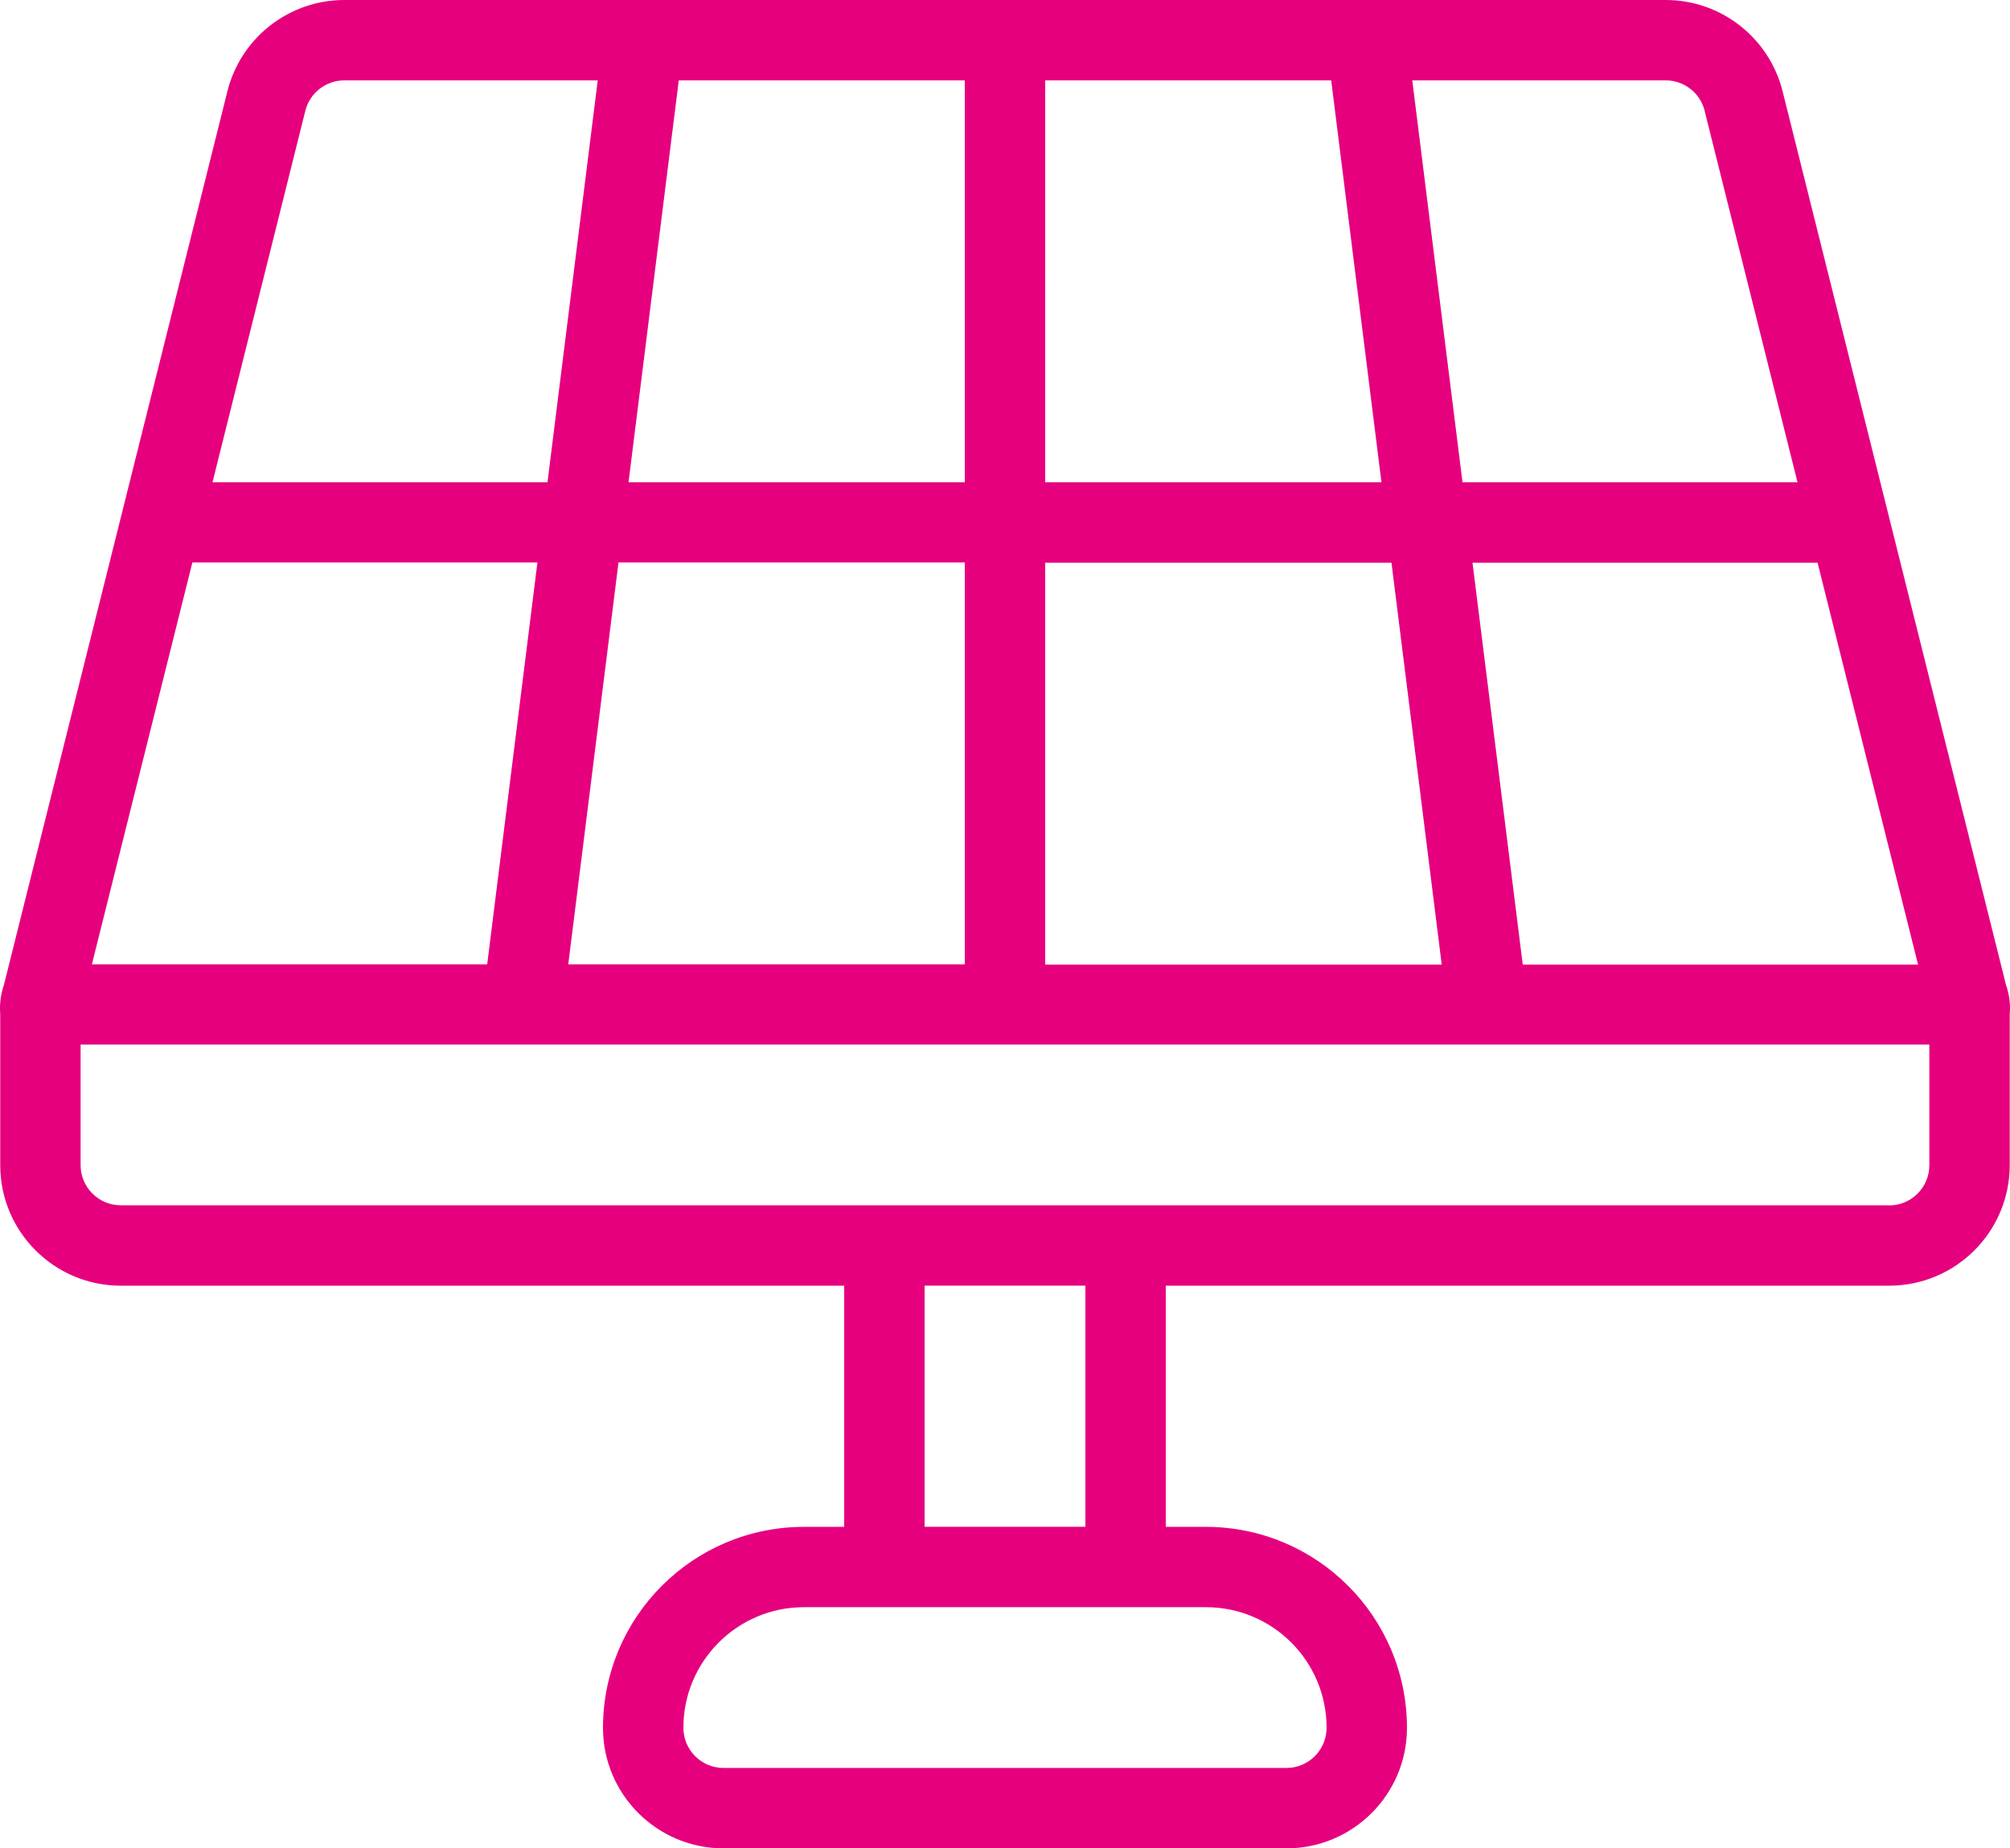
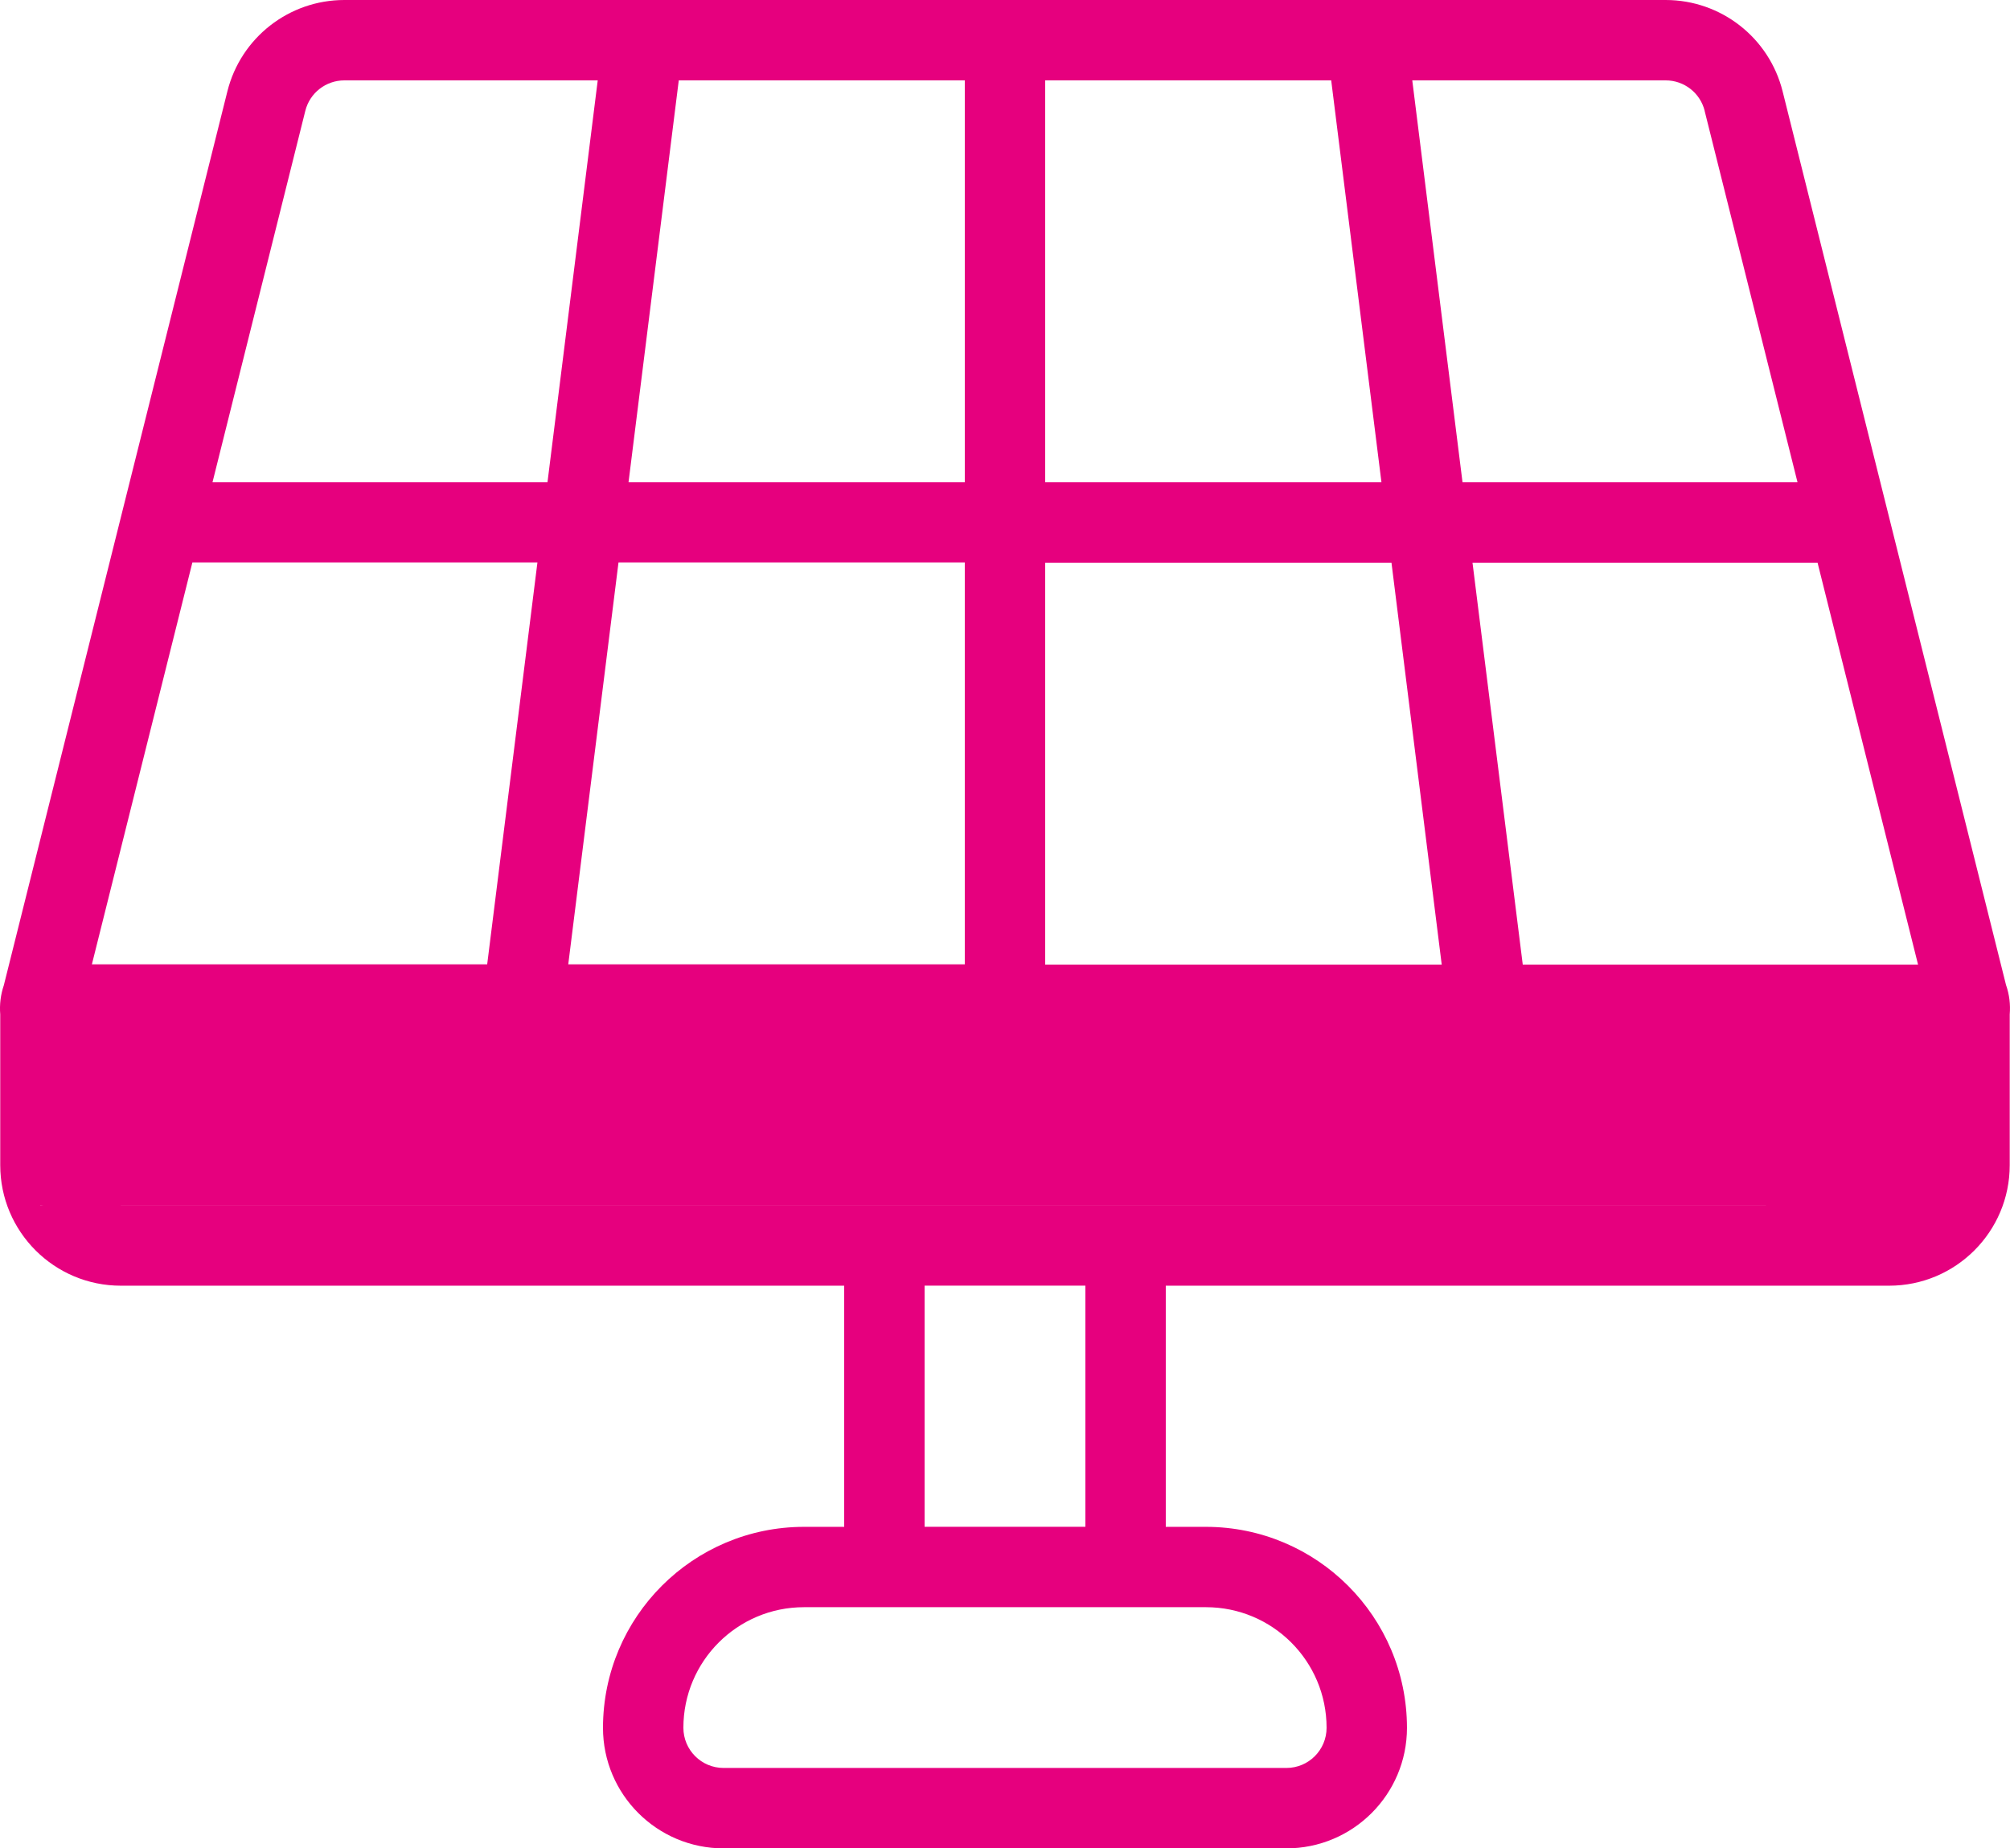
<svg xmlns="http://www.w3.org/2000/svg" id="line" viewBox="0 0 600.01 551.88">
  <defs>
    <style>
      .cls-1 {
        fill: #e6007e;
        stroke-width: 0px;
      }
    </style>
  </defs>
-   <path class="cls-1" d="m598.84,294.16L532.13,27.26C528.12,11.24,513.73,0,497.22,0H102.79c-16.51,0-30.9,11.24-34.91,27.26L1.14,294.19c-.95,2.79-1.31,5.75-1.07,8.69v45c0,19.88,16.12,36,36,36h215.93v72h-12c-33.13.03-59.97,26.87-60,60,0,19.88,16.12,36,36,36h168c19.88,0,36-16.12,36-36-.03-33.13-26.87-59.97-60-60h-12v-72h215.93c19.88,0,36-16.12,36-36v-45c.25-2.95-.11-5.92-1.08-8.72h0Zm-429.21-6.23l15-120h103.37v120h-118.37Zm-142.2,0l30-120h103l-15,120H27.43Zm260.57-143.93h-100.38l15-120h85.38v120Zm24-120h85.38l15,120h-100.38V24Zm0,144h103.37l15,120h-118.37v-120Zm142.56,120l-15-120h103l30,120h-118Zm54.29-254.91l27.73,110.91h-100l-15-120h75.66c5.51,0,10.3,3.76,11.63,9.1h-.02Zm-417.71,0c1.34-5.35,6.14-9.09,11.65-9.09h75.64l-15,120H63.43l27.71-110.91Zm304.86,482.78c0,6.63-5.37,12-12,12h-168c-6.63,0-12-5.37-12-12,0-19.88,16.12-36,36-36h120c19.88,0,36,16.12,36,36Zm-72-60h-48v-72h48v72Zm239.94-96H36.06c-6.63,0-12-5.37-12-12v-36h551.87v36c.02,6.63-5.33,12.02-11.96,12.04-.01,0-.03,0-.04,0v-.04Z" />
+   <path class="cls-1" d="m598.84,294.16L532.13,27.26C528.12,11.24,513.73,0,497.22,0H102.79c-16.51,0-30.9,11.24-34.91,27.26L1.14,294.19c-.95,2.79-1.31,5.75-1.07,8.69v45c0,19.88,16.12,36,36,36h215.93v72h-12c-33.13.03-59.97,26.87-60,60,0,19.88,16.12,36,36,36h168c19.88,0,36-16.12,36-36-.03-33.13-26.87-59.97-60-60h-12v-72h215.93c19.88,0,36-16.12,36-36v-45c.25-2.95-.11-5.92-1.08-8.72h0Zm-429.21-6.23l15-120h103.37v120h-118.37Zm-142.2,0l30-120h103l-15,120H27.43Zm260.57-143.93h-100.38l15-120h85.38v120Zm24-120h85.38l15,120h-100.38V24Zm0,144h103.37l15,120h-118.37v-120Zm142.56,120l-15-120h103l30,120h-118Zm54.29-254.91l27.73,110.91h-100l-15-120h75.66c5.51,0,10.3,3.76,11.63,9.1h-.02Zm-417.71,0c1.34-5.35,6.14-9.09,11.65-9.09h75.64l-15,120H63.43l27.71-110.91Zm304.86,482.78c0,6.63-5.37,12-12,12h-168c-6.63,0-12-5.37-12-12,0-19.88,16.12-36,36-36h120c19.88,0,36,16.12,36,36Zm-72-60h-48v-72h48v72Zm239.94-96H36.06c-6.63,0-12-5.37-12-12v-36v36c.02,6.63-5.33,12.02-11.96,12.04-.01,0-.03,0-.04,0v-.04Z" />
</svg>